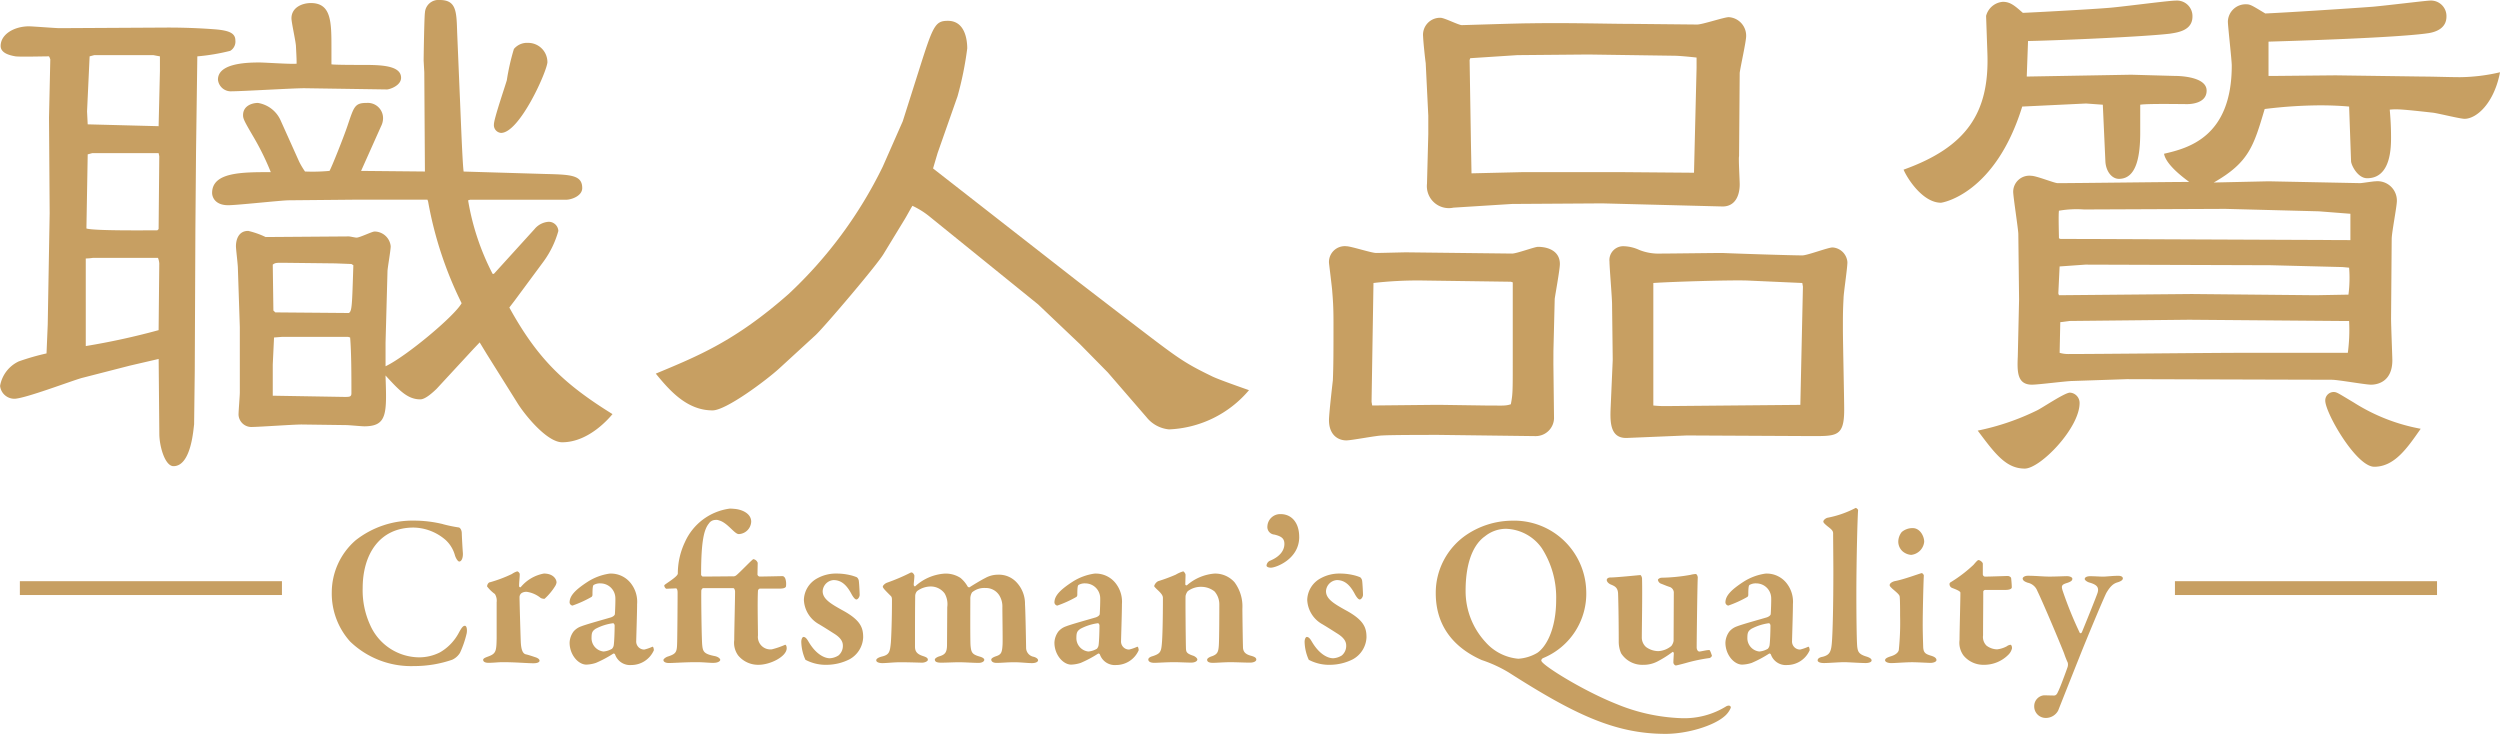
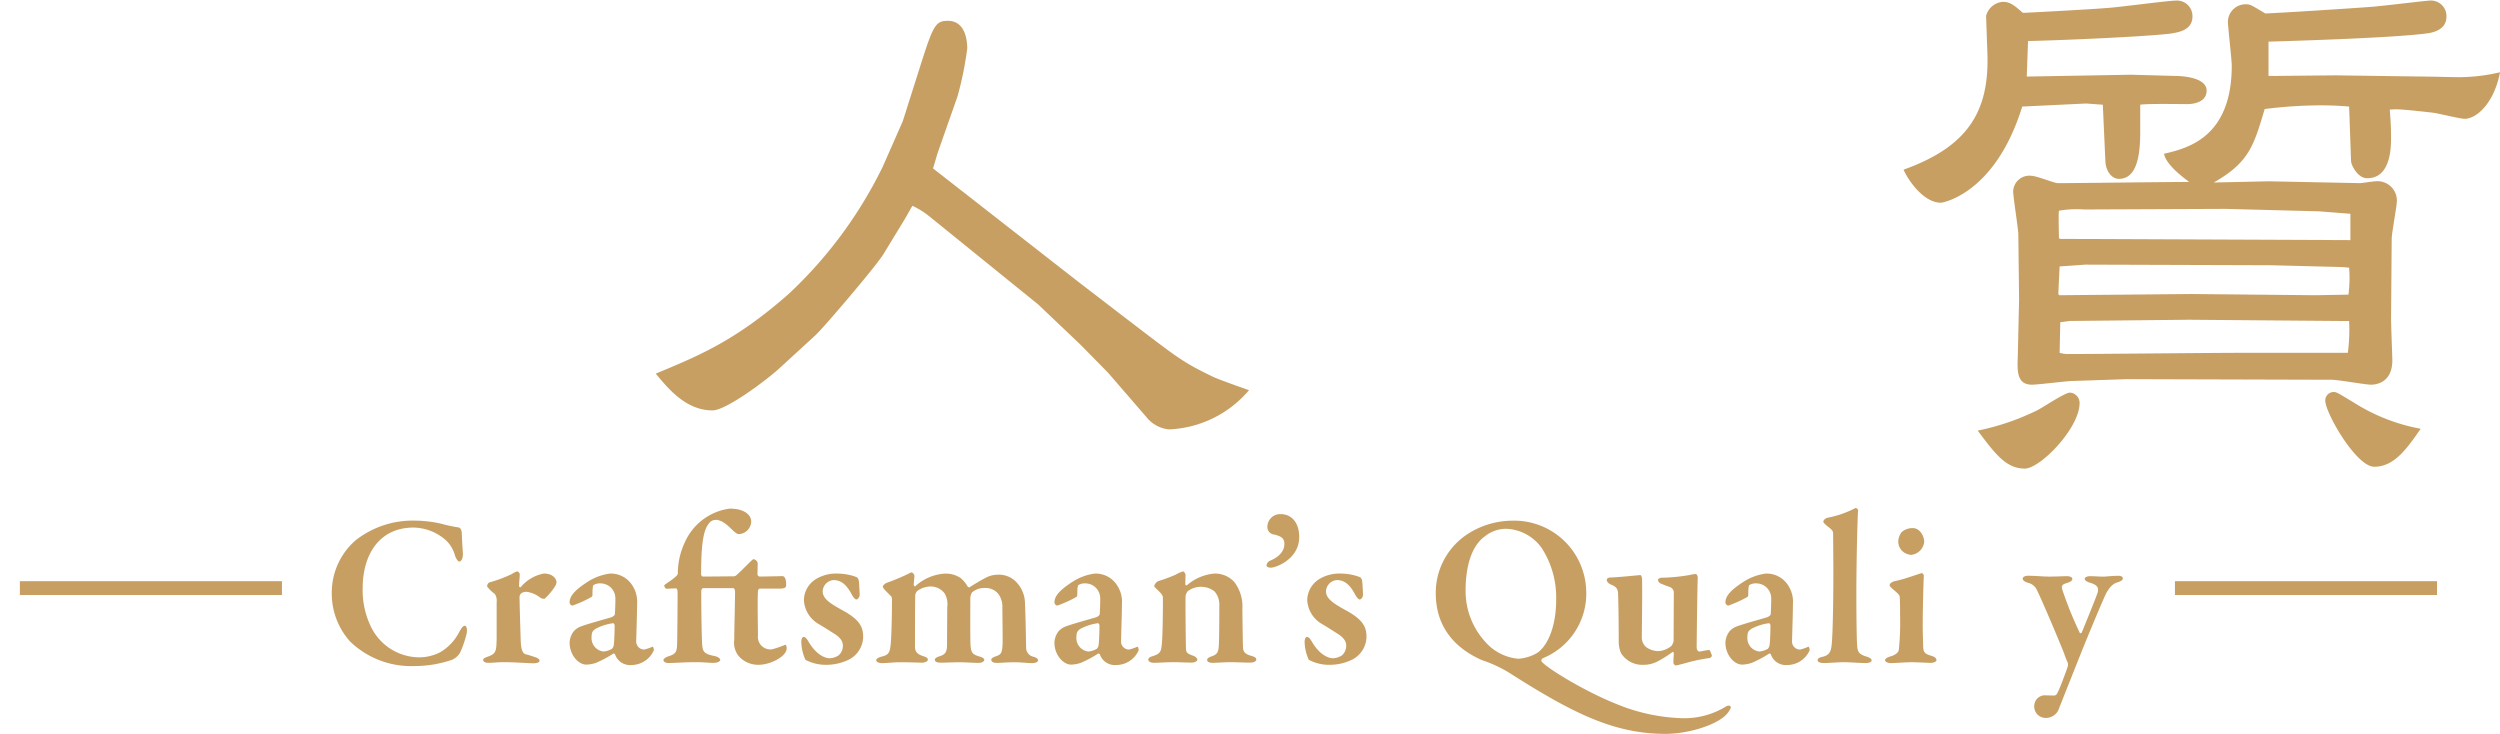
<svg xmlns="http://www.w3.org/2000/svg" width="300" height="88.06" viewBox="0 0 300 88.06">
  <g id="badge-craftsmansQuality" transform="translate(-1417.509 -605.052)">
    <path id="パス_275" data-name="パス 275" d="M1451.226,637.468a16.735,16.735,0,0,0,1.882.393c.18,0,.389.312.389.7.027.732.078,1.646.133,2.4.025.549-.158.994-.443.994-.133,0-.369-.314-.5-.707a3.929,3.929,0,0,0-1.1-1.853,6.032,6.032,0,0,0-3.866-1.517c-4.155,0-6.116,3.292-6.116,7.266a9.994,9.994,0,0,0,.891,4.415,6.485,6.485,0,0,0,5.852,3.893,5.5,5.5,0,0,0,2.536-.6,5.9,5.9,0,0,0,2.273-2.376c.312-.576.5-.81.707-.81.287,0,.287.679.207.966a11.989,11.989,0,0,1-.785,2.273,2.135,2.135,0,0,1-.941.836,13.968,13.968,0,0,1-4.573.758,10.537,10.537,0,0,1-7.682-2.952,8.623,8.623,0,0,1-2.193-5.879,8.294,8.294,0,0,1,2.872-6.27,11.062,11.062,0,0,1,7.059-2.353,14.791,14.791,0,0,1,3.4.418" transform="translate(19.425 30.481)" fill="#c79f62" />
    <path id="パス_276" data-name="パス 276" d="M1448.012,641.474a16.3,16.3,0,0,0,2.64-.994,2.175,2.175,0,0,1,.627-.312c.156,0,.312.234.312.312,0,.471-.078.968-.078,1.465,0,.078.131.182.209.1a4.712,4.712,0,0,1,2.769-1.619c1.15,0,1.517.7,1.517,1.07a1.2,1.2,0,0,1-.156.42,7.174,7.174,0,0,1-1.281,1.541.963.963,0,0,1-.47-.105,3.412,3.412,0,0,0-1.646-.73,1.061,1.061,0,0,0-.654.156.624.624,0,0,0-.234.523c0,.521.131,5.069.156,5.459.053.81.236,1.281.6,1.359.262.053.81.236,1.123.342.42.129.523.313.523.416,0,.209-.312.314-.73.314-.785,0-2.144-.131-3.685-.131-.549,0-1.1.078-1.726.078-.287,0-.627-.078-.627-.365,0-.184.392-.312.6-.392.941-.34.992-.627,1.019-2.195v-4.311a1.508,1.508,0,0,0-.209-.992,4.354,4.354,0,0,1-.941-.916c0-.051.053-.418.34-.5" transform="translate(28.286 33.452)" fill="#c79f62" />
    <path id="パス_277" data-name="パス 277" d="M1460.039,641.714a3.576,3.576,0,0,1,.576,2.247c0,1.017-.105,4.128-.105,4.415a.966.966,0,0,0,.967,1.045,5.478,5.478,0,0,0,.916-.312c.078-.053.105-.027.156.025a1.064,1.064,0,0,1,.078.367,2.956,2.956,0,0,1-2.691,1.775,1.9,1.9,0,0,1-1.96-1.253c-.027-.105-.183-.156-.234-.105a13.8,13.8,0,0,1-2.066,1.1,4.046,4.046,0,0,1-1.148.209c-.969,0-2.013-1.175-2.013-2.638a2.414,2.414,0,0,1,.472-1.332,2.109,2.109,0,0,1,.939-.629c.574-.234,2.952-.888,3.552-1.07.314-.106.47-.287.47-.393.027-.234.08-1.673.055-2.011a1.784,1.784,0,0,0-1.753-1.673,1.465,1.465,0,0,0-.834.183c-.105.053-.156.314-.156,1.2a.34.34,0,0,1-.106.236,13.676,13.676,0,0,1-2.3,1.045.417.417,0,0,1-.34-.365c0-.758.574-1.464,2.194-2.509a6.6,6.6,0,0,1,2.613-.966,3.034,3.034,0,0,1,2.718,1.412m-2.456,7.629a.8.8,0,0,0,.236-.5c.051-.365.1-1.462.1-2.326,0-.105-.1-.262-.182-.262a6.246,6.246,0,0,0-2.117.679c-.314.234-.471.367-.471,1.045a1.614,1.614,0,0,0,1.437,1.673,2.419,2.419,0,0,0,.992-.314" transform="translate(33.346 33.579)" fill="#c79f62" />
    <path id="パス_278" data-name="パス 278" d="M1472.6,644.413c.051,0,.207.051.313.312a2.071,2.071,0,0,1,.078.863c0,.287-.5.314-.677.314h-2.456a.3.3,0,0,0-.234.26c-.078,1.334,0,4.469,0,5.358a1.5,1.5,0,0,0,1.671,1.672,10.016,10.016,0,0,0,1.594-.549c.078,0,.182.131.182.418,0,.992-1.958,1.986-3.369,1.986a3.1,3.1,0,0,1-2.456-1.123,2.59,2.59,0,0,1-.47-1.855c0-.967.1-4.887.1-5.8,0-.156-.078-.418-.209-.418h-3.632c-.078,0-.209.183-.209.287-.027.471.027,5.592.105,6.506.078.81.183,1.1,1.513,1.359.471.1.654.34.654.445,0,.181-.313.365-.783.365-.314.025-1.229-.078-1.882-.078h-.7c-1.254.025-2.378.1-2.8.1-.312,0-.654-.1-.654-.365,0-.105.264-.34.549-.42,1.045-.338,1.072-.572,1.1-1.775.024-1.072.051-4.47.051-5.879,0-.392-.105-.523-.207-.523-.342.027-.787.027-1.125.053-.1,0-.287-.236-.261-.418,0-.105,1.62-1.019,1.62-1.412a8.8,8.8,0,0,1,.861-3.788,6.878,6.878,0,0,1,5.356-4,3.8,3.8,0,0,1,.523.025c.888.053,2.066.521,2.066,1.541a1.559,1.559,0,0,1-1.49,1.49c-.523,0-1.359-1.385-2.378-1.646a.838.838,0,0,0-.443-.053.943.943,0,0,0-.76.418c-.574.707-.941,2.013-.941,6.166,0,.078.158.209.183.209,1.045,0,3.005-.025,3.606-.025a.578.578,0,0,0,.47-.156c.391-.314,1.908-1.908,2.011-1.908a.661.661,0,0,1,.523.445l-.028,1.41a.311.311,0,0,0,.237.234c.574,0,2.691-.051,2.8-.051" transform="translate(38.841 29.78)" fill="#c79f62" />
    <path id="パス_279" data-name="パス 279" d="M1472.479,640.458a5.264,5.264,0,0,1,.939.287.666.666,0,0,1,.238.445c.051.365.1,1.49.1,1.671,0,.236-.207.549-.391.549s-.418-.34-.576-.627c-.574-1.1-1.229-1.7-2.167-1.7a1.409,1.409,0,0,0-1.306,1.334c0,.939.994,1.515,2.3,2.247,2.245,1.2,2.56,2.115,2.56,3.292a3.151,3.151,0,0,1-1.648,2.638,6.147,6.147,0,0,1-2.638.654,5.2,5.2,0,0,1-2.64-.6,5.5,5.5,0,0,1-.5-2.142c0-.393.156-.6.262-.6.262,0,.445.287.627.6.863,1.462,1.88,1.958,2.534,1.958a2.142,2.142,0,0,0,1.044-.34,1.492,1.492,0,0,0,.523-1.175c0-.443-.207-.914-1.045-1.437-.7-.443-1.019-.652-1.8-1.123a3.515,3.515,0,0,1-1.832-2.927,3.032,3.032,0,0,1,1.648-2.613,4.612,4.612,0,0,1,2.273-.549,7.029,7.029,0,0,1,1.49.156" transform="translate(46.913 33.579)" fill="#c79f62" />
    <path id="パス_280" data-name="パス 280" d="M1472.641,641.466a23.965,23.965,0,0,0,2.822-1.2.239.239,0,0,1,.236,0,.615.615,0,0,1,.236.34c0,.367-.08.863-.08,1.125,0,.053.106.234.184.156a5.8,5.8,0,0,1,3.528-1.515,3.231,3.231,0,0,1,1.906.523,3.746,3.746,0,0,1,.863,1.045c.053.078.184.078.209.078.312-.209,1.384-.863,1.908-1.123a3.093,3.093,0,0,1,1.515-.392,2.876,2.876,0,0,1,2.248.939,3.74,3.74,0,0,1,.992,2.615c.055.861.106,3.579.133,5.253a1.1,1.1,0,0,0,.914,1.045c.338.1.521.262.521.418,0,.182-.262.34-.73.34-.522,0-1.387-.105-2.091-.105-.886,0-1.541.078-2.142.078-.5,0-.654-.209-.654-.391,0-.156.236-.287.523-.392.68-.209.783-.445.836-1.464.025-.678-.025-3.579-.025-4.44a2.528,2.528,0,0,0-.367-1.412,1.894,1.894,0,0,0-1.671-.888,2.271,2.271,0,0,0-1.6.523,1.435,1.435,0,0,0-.207.808c0,.184-.027,4.993.025,5.567.08.836.182,1.07,1.1,1.332.289.08.549.211.549.392s-.26.365-.68.365c-.574,0-1.751-.078-2.351-.078-.551,0-1.6.053-2.144.053-.652,0-.758-.183-.758-.392,0-.078.184-.26.523-.365.705-.209.939-.471.939-1.412l.027-4.493a2.587,2.587,0,0,0-.312-1.646,2.077,2.077,0,0,0-1.7-.836,2.784,2.784,0,0,0-1.6.547.907.907,0,0,0-.234.6c-.025,1.7-.025,4.077-.025,6.063,0,.549.209.888.914,1.123.5.158.629.262.629.471,0,.156-.342.34-.707.34-.1,0-1.568-.053-2.56-.053-.865,0-1.648.105-2.194.105-.367,0-.732-.105-.732-.34,0-.156.181-.314.654-.445.912-.209.99-.549,1.1-1.671.053-.707.133-2.744.133-5.044,0-.234,0-.443-.158-.574-.629-.629-.941-.941-.941-1.1s.312-.418.5-.47" transform="translate(51.301 33.513)" fill="#c79f62" />
    <path id="パス_281" data-name="パス 281" d="M1489.835,641.714a3.576,3.576,0,0,1,.576,2.247c0,1.017-.105,4.128-.105,4.415a.966.966,0,0,0,.966,1.045,5.47,5.47,0,0,0,.916-.312c.078-.053.1-.027.156.025a1.061,1.061,0,0,1,.078.367,2.955,2.955,0,0,1-2.691,1.775,1.9,1.9,0,0,1-1.96-1.253c-.027-.105-.184-.156-.234-.105a13.792,13.792,0,0,1-2.066,1.1,4.043,4.043,0,0,1-1.148.209c-.969,0-2.013-1.175-2.013-2.638a2.412,2.412,0,0,1,.472-1.332,2.108,2.108,0,0,1,.939-.629c.574-.234,2.953-.888,3.554-1.07.312-.106.469-.287.469-.393.027-.234.08-1.673.055-2.011a1.784,1.784,0,0,0-1.753-1.673,1.465,1.465,0,0,0-.834.183c-.106.053-.156.314-.156,1.2a.339.339,0,0,1-.105.236,13.67,13.67,0,0,1-2.3,1.045.417.417,0,0,1-.34-.365c0-.758.574-1.464,2.194-2.509a6.6,6.6,0,0,1,2.613-.966,3.033,3.033,0,0,1,2.718,1.412m-2.456,7.629a.8.8,0,0,0,.236-.5c.051-.365.1-1.462.1-2.326,0-.105-.1-.262-.181-.262a6.247,6.247,0,0,0-2.117.679c-.314.234-.471.367-.471,1.045a1.613,1.613,0,0,0,1.437,1.673,2.42,2.42,0,0,0,.992-.314" transform="translate(61.73 33.579)" fill="#c79f62" />
    <path id="パス_282" data-name="パス 282" d="M1489.257,641.343a20.3,20.3,0,0,0,2.116-.783,3.81,3.81,0,0,1,.887-.392c.107,0,.289.287.289.392,0,.287-.027.914-.027,1.148,0,.158.186.131.186.131a5.739,5.739,0,0,1,3.316-1.41,3.106,3.106,0,0,1,2.406,1.045,4.86,4.86,0,0,1,.941,3.161c0,.549.053,4.389.078,4.757.051.391.236.7.912.888.5.131.679.26.679.469s-.31.367-.758.367c-.625,0-1.642-.053-2.374-.053-.656,0-1.7.078-2.068.078s-.7-.078-.7-.365c0-.184.287-.34.625-.443.6-.236.732-.472.783-1.334s.057-4.1.057-4.86a2.358,2.358,0,0,0-.578-1.568,2.551,2.551,0,0,0-1.49-.549,2.632,2.632,0,0,0-1.724.523,1.3,1.3,0,0,0-.26.574c-.027.443.023,6.063.051,6.375.029.365.107.549.916.81.234.106.445.287.445.443,0,.184-.287.367-.732.367-.5,0-1.465-.053-2.011-.053-.969,0-1.988.078-2.433.078s-.707-.156-.707-.393c0-.209.262-.338.552-.416.861-.289.99-.5,1.072-1.464.076-.783.129-2.874.129-5.514,0-.287-.181-.547-.76-1.072-.2-.207-.287-.287-.287-.365a.988.988,0,0,1,.473-.574" transform="translate(67.224 33.452)" fill="#c79f62" />
    <path id="パス_283" data-name="パス 283" d="M1499.267,639.391c0,2.665-2.8,3.685-3.4,3.685-.234,0-.523-.078-.523-.262a.707.707,0,0,1,.42-.574c1.15-.471,1.724-1.2,1.724-2.013,0-.652-.34-.914-1.2-1.123a.912.912,0,0,1-.838-1.019,1.537,1.537,0,0,1,1.593-1.437c1.283,0,2.222.994,2.222,2.743" transform="translate(74.148 30.098)" fill="#c79f62" />
    <path id="パス_284" data-name="パス 284" d="M1503.412,640.458a5.266,5.266,0,0,1,.939.287.667.667,0,0,1,.238.445c.051.365.1,1.49.1,1.671,0,.236-.207.549-.391.549s-.418-.34-.576-.627c-.574-1.1-1.228-1.7-2.167-1.7a1.409,1.409,0,0,0-1.307,1.334c0,.939.994,1.515,2.3,2.247,2.246,1.2,2.56,2.115,2.56,3.292a3.155,3.155,0,0,1-1.648,2.638,6.148,6.148,0,0,1-2.638.654,5.2,5.2,0,0,1-2.64-.6,5.5,5.5,0,0,1-.5-2.142c0-.393.156-.6.262-.6.262,0,.445.287.627.6.863,1.462,1.88,1.958,2.534,1.958a2.143,2.143,0,0,0,1.045-.34,1.492,1.492,0,0,0,.523-1.175c0-.443-.207-.914-1.045-1.437-.7-.443-1.019-.652-1.8-1.123a3.515,3.515,0,0,1-1.832-2.927,3.032,3.032,0,0,1,1.648-2.613,4.615,4.615,0,0,1,2.273-.549,7.024,7.024,0,0,1,1.49.156" transform="translate(76.38 33.579)" fill="#c79f62" />
    <path id="パス_285" data-name="パス 285" d="M1523.8,645.436a8.36,8.36,0,0,1-5.225,8.127c-.08.08-.236.209-.131.365.34.629,5.044,3.556,8.988,5.124a22.287,22.287,0,0,0,7.787,1.7,9.571,9.571,0,0,0,5.409-1.437c.211-.1.523-.131.523.183a2.7,2.7,0,0,1-.81,1.072c-1.333,1.123-4.417,2.064-7.029,2.064-6.139,0-11.079-2.431-18.813-7.369a16.133,16.133,0,0,0-3.24-1.49c-2.536-1.123-5.514-3.4-5.514-8.021a8.418,8.418,0,0,1,3.606-6.951,9.942,9.942,0,0,1,5.514-1.75,8.653,8.653,0,0,1,8.935,8.386m-12.2-6.479c-1.621,1.2-2.273,3.685-2.273,6.479a9,9,0,0,0,2.4,6.194,5.925,5.925,0,0,0,3.921,1.986,5.108,5.108,0,0,0,2.273-.7c1.019-.679,2.273-2.743,2.273-6.4a10.931,10.931,0,0,0-1.722-6.166,5.453,5.453,0,0,0-4.311-2.326,4.033,4.033,0,0,0-2.562.941" transform="translate(84.055 30.481)" fill="#c79f62" />
    <path id="パス_286" data-name="パス 286" d="M1524.015,648.953a1.363,1.363,0,0,0,.262-.6l.025-5.854a.752.752,0,0,0-.443-.6c-.42-.131-.7-.262-1.044-.392a.6.6,0,0,1-.42-.471c0-.1.236-.262.443-.262a21.527,21.527,0,0,0,3.45-.34,3.443,3.443,0,0,1,.627-.105c.183,0,.262.314.262.42-.051.941-.131,7.578-.131,8.414,0,.078.053.471.342.471.26-.027.834-.183,1.173-.183.105,0,.289.6.314.679.025.053-.182.287-.314.287a20.1,20.1,0,0,0-2.663.549c-.445.131-1.281.34-1.359.34a.4.4,0,0,1-.289-.365c0-.156.027-.627.053-1.072,0-.131-.1-.234-.158-.182a12.692,12.692,0,0,1-1.828,1.148,3.587,3.587,0,0,1-1.674.392,3.021,3.021,0,0,1-2.665-1.384,3.48,3.48,0,0,1-.285-1.384c0-1.857-.027-4.39-.078-5.776-.027-.758-.445-.914-.888-1.1-.236-.105-.472-.314-.472-.549,0-.131.156-.287.418-.287.732,0,3.5-.289,3.606-.289s.209.289.209.394c.053,1.984-.026,5.9-.026,7.106a1.517,1.517,0,0,0,.5,1.125,2.532,2.532,0,0,0,1.463.5,2.649,2.649,0,0,0,1.593-.627" transform="translate(94.064 33.604)" fill="#c79f62" />
    <path id="パス_287" data-name="パス 287" d="M1531.072,641.714a3.576,3.576,0,0,1,.576,2.247c0,1.017-.105,4.128-.105,4.415a.966.966,0,0,0,.966,1.045,5.464,5.464,0,0,0,.916-.312c.078-.053.106-.027.156.025a1.06,1.06,0,0,1,.078.367,2.955,2.955,0,0,1-2.69,1.775,1.9,1.9,0,0,1-1.961-1.253c-.027-.105-.184-.156-.234-.105a13.786,13.786,0,0,1-2.066,1.1,4.044,4.044,0,0,1-1.148.209c-.969,0-2.013-1.175-2.013-2.638a2.414,2.414,0,0,1,.472-1.332,2.11,2.11,0,0,1,.939-.629c.574-.234,2.952-.888,3.552-1.07.314-.106.471-.287.471-.393.027-.234.08-1.673.055-2.011a1.785,1.785,0,0,0-1.754-1.673,1.465,1.465,0,0,0-.834.183c-.105.053-.156.314-.156,1.2a.34.34,0,0,1-.105.236,13.664,13.664,0,0,1-2.3,1.045.417.417,0,0,1-.34-.365c0-.758.574-1.464,2.195-2.509a6.6,6.6,0,0,1,2.612-.966,3.033,3.033,0,0,1,2.718,1.412m-2.457,7.629a.8.8,0,0,0,.236-.5c.051-.365.1-1.462.1-2.326,0-.105-.1-.262-.182-.262a6.245,6.245,0,0,0-2.116.679c-.314.234-.471.367-.471,1.045a1.613,1.613,0,0,0,1.437,1.673,2.419,2.419,0,0,0,.992-.314" transform="translate(101.012 33.579)" fill="#c79f62" />
    <path id="パス_288" data-name="パス 288" d="M1530.36,637.454a12.173,12.173,0,0,0,3.4-1.177c.078-.051.314.158.314.262-.078.941-.209,6.194-.209,10.113,0,2.039.027,5.489.105,6.272.078.6.182.914,1.176,1.2.365.129.547.26.547.443,0,.234-.416.314-.7.314-.627,0-2.116-.105-2.585-.105-.6,0-1.882.105-2.431.105-.574,0-.758-.183-.758-.314,0-.287.34-.392.627-.443.863-.236,1.019-.629,1.1-1.986.078-1.15.158-4.1.158-8.232,0-1.359-.027-3.813-.027-4.573,0-.312-.156-.469-.705-.888-.34-.287-.47-.418-.47-.547s.183-.342.47-.445" transform="translate(106.407 29.737)" fill="#c79f62" />
    <path id="パス_289" data-name="パス 289" d="M1534.612,643.855c1.07-.211,2.718-.838,3.136-.943.129,0,.262.211.262.289-.053.888-.133,4.391-.133,5.907,0,.81.027,1.724.055,2.636.025.787.338.89,1.017,1.1.392.131.576.289.576.5s-.367.34-.732.34c-.184,0-1.593-.08-2.167-.08-.838,0-2.093.105-2.536.105-.418,0-.73-.156-.73-.34s.183-.316.678-.472c.629-.184.916-.494.968-.758a31.957,31.957,0,0,0,.156-4.073c0-.551,0-2.04-.053-2.355-.025-.209-.34-.469-.888-.937-.156-.158-.313-.289-.313-.42,0-.209.287-.418.7-.5m3.448-4.731a1.754,1.754,0,0,1-1.568,1.6,1.794,1.794,0,0,1-1.045-.443,1.584,1.584,0,0,1-.5-1.152,1.9,1.9,0,0,1,.418-1.15,2,2,0,0,1,1.306-.469c.916,0,1.384,1.017,1.384,1.619" transform="translate(110.359 30.915)" fill="#c79f62" />
-     <path id="パス_290" data-name="パス 290" d="M1544.322,641.38c.105,0,.393.106.393.287,0-.078.078.758.078,1.072,0,.262-.5.312-.68.312h-2.482a.268.268,0,0,0-.262.183c0,1.306-.025,3.737-.025,5.278a1.451,1.451,0,0,0,.416,1.228,2.173,2.173,0,0,0,1.283.445,3.234,3.234,0,0,0,1.15-.367.9.9,0,0,1,.443-.182c.078,0,.182.131.182.418a1.577,1.577,0,0,1-.418.758,4.1,4.1,0,0,1-2.978,1.228,3.076,3.076,0,0,1-2.429-1.125,2.593,2.593,0,0,1-.473-1.853c0-.968.105-4.756.105-5.672,0-.182-.445-.365-.994-.574a.493.493,0,0,1-.312-.443.251.251,0,0,1,.129-.236,16.447,16.447,0,0,0,2.745-2.091c.312-.365.5-.574.6-.574.184,0,.523.262.523.443v1.308a.308.308,0,0,0,.236.234c.574,0,2.663-.078,2.769-.078" transform="translate(114.132 32.789)" fill="#c79f62" />
    <path id="パス_291" data-name="パス 291" d="M1542.446,640.436c.914,0,1.8.1,2.583.1s1.753-.051,2.119-.051c.236,0,.625.1.625.312s-.154.34-.625.5c-.7.209-.73.367-.5,1.047a45.606,45.606,0,0,0,2.013,4.938c.051.078.182.078.26-.078.313-.758,1.673-4.1,1.882-4.731.184-.625-.055-.967-.994-1.226-.34-.105-.551-.314-.551-.418,0-.236.316-.34.656-.34.5,0,1.175.051,1.541.051.393,0,1.15-.1,1.832-.1.363,0,.547.131.547.314,0,.209-.287.365-.629.469-.547.156-.912.523-1.357,1.281-.578,1.2-2.482,5.827-2.953,7-.865,2.167-1.986,4.989-2.823,7.106a1.676,1.676,0,0,1-1.488.888,1.382,1.382,0,0,1-1.387-1.437,1.3,1.3,0,0,1,1.178-1.279c.156,0,.914.025,1.2.025.236,0,.367-.184.473-.445.234-.418.967-2.429,1.148-2.952a1,1,0,0,0,.025-.549,10.481,10.481,0,0,1-.443-1.123c-.652-1.646-2.507-6.037-3.214-7.5a1.573,1.573,0,0,0-1.15-.967c-.365-.131-.6-.262-.6-.521,0-.105.2-.314.627-.314" transform="translate(118.418 33.707)" fill="#c79f62" />
-     <path id="パス_292" data-name="パス 292" d="M1423.236,644.008l.232-13.377-.078-11.468.154-6.982a1.7,1.7,0,0,0-.154-.367c-.619,0-3.481.074-4.022,0-.851-.146-1.781-.441-1.781-1.25,0-1.4,1.626-2.353,3.405-2.353.387,0,3.249.221,3.636.221l13-.072c2.011,0,3.87.072,5.805.221,1.547.146,2.32.439,2.32,1.322a1.288,1.288,0,0,1-.617,1.25,24.375,24.375,0,0,1-3.948.662l-.154,11.393-.078,9.334-.076,17.054-.078,6.395c-.076.367-.308,5-2.474,5-1.007,0-1.7-2.351-1.7-3.9l-.08-8.966c-.617.146-2.86.662-3.481.808l-5.723,1.47c-1.316.367-6.889,2.5-8.125,2.5a1.724,1.724,0,0,1-1.7-1.544,3.991,3.991,0,0,1,2.246-2.941,28.273,28.273,0,0,1,3.327-.955Zm4.565,2.572a85.715,85.715,0,0,0,8.741-1.91l.08-8.013a2.194,2.194,0,0,0-.156-.66h-7.814a6.188,6.188,0,0,1-.851.072Zm.078-14.111c.851.293,7.273.221,8.509.221l.154-.148.08-8.746-.08-.367h-7.968l-.541.146Zm.076-14.039.078,1.543,8.509.221.158-6.615v-1.763l-.775-.146h-7.117l-.545.146Zm25.456,6.028a9.4,9.4,0,0,0,.7,1.175,21.983,21.983,0,0,0,2.939-.074c.232-.367,1.7-4.042,2.167-5.438.773-2.279.849-2.72,2.32-2.72a1.83,1.83,0,0,1,1.937,1.91,2.127,2.127,0,0,1-.234.883l-2.4,5.366,7.66.074-.076-11.907-.078-1.4c0-.514.078-5.364.154-5.733a1.624,1.624,0,0,1,1.779-1.542c2.011,0,2.011,1.4,2.089,3.9l.308,7.35c.078,1.619.312,8.232.467,9.335l9.9.295c3.017.072,4.333.146,4.333,1.689,0,.957-1.316,1.4-1.935,1.4h-11.528l-.232.072a29.712,29.712,0,0,0,2.941,8.82h.154l4.873-5.366a2.4,2.4,0,0,1,1.7-.881,1.158,1.158,0,0,1,1.162,1.1,11.432,11.432,0,0,1-1.781,3.675l-3.482,4.706-.619.808c3.4,6.174,6.576,9.187,12.38,12.79-.309.367-2.785,3.38-6.036,3.38-1.857,0-4.565-3.38-5.414-4.776l-3.638-5.807-.851-1.4-.7.734-4.485,4.852c-.388.367-1.316,1.248-1.937,1.248-1.546,0-2.552-1.1-4.177-2.866.154,4.557.232,6.1-2.554,6.1-.311,0-1.857-.146-2.165-.146l-5.34-.072c-1.005,0-5.106.293-5.879.293a1.549,1.549,0,0,1-1.7-1.468c0-.441.154-2.279.154-2.648V644.3l-.232-7.055c0-.441-.232-2.279-.232-2.646,0-.662.232-1.839,1.47-1.839a10.076,10.076,0,0,1,2.09.736l9.982-.074c.154,0,.773.146.929.146.387,0,1.857-.734,2.166-.734a1.964,1.964,0,0,1,1.933,1.765c0,.514-.385,2.646-.385,3.013l-.232,8.527v2.865c2.474-1.175,8.279-6.026,9.128-7.568a45.409,45.409,0,0,1-4.022-12.2l-.078-.221h-8.976l-7.66.072c-.849,0-6.189.59-7.271.59-1.625,0-1.935-1.031-1.935-1.47,0-2.5,3.56-2.5,7.041-2.5a31.524,31.524,0,0,0-2.011-4.116c-1.162-1.984-1.316-2.279-1.316-2.718,0-1.177,1.162-1.47,1.779-1.47a3.609,3.609,0,0,1,2.71,2.058Zm.621-8.82c-1.392,0-7.428.367-8.668.367a1.554,1.554,0,0,1-1.7-1.4c0-1.91,3.249-2.056,4.952-2.056.7,0,3.792.219,4.487.146,0-.369,0-.588-.078-2.058,0-.516-.541-2.866-.541-3.382,0-1.324,1.314-1.837,2.322-1.837,2.476,0,2.476,2.279,2.476,5.44v1.91c.232.074,3.019.074,3.636.074,2.09,0,4.721,0,4.721,1.544,0,.955-1.394,1.4-1.7,1.4Zm-3.716,26.68.232.221,8.822.074c.387-.221.387-.957.541-5.733l-.232-.148-1.933-.074-6.268-.072c-.852,0-.929,0-1.238.221Zm-.076,6.469v3.749l8.59.146c.617,0,.849,0,.849-.441,0-1.912,0-4.924-.154-6.69l-.232-.072h-7.969l-.93.072Zm32.962-36.311c0,1.029-3.327,8.525-5.573,8.525a.935.935,0,0,1-.849-1.029c0-.662,1.316-4.483,1.548-5.292a27.029,27.029,0,0,1,.849-3.749,2.042,2.042,0,0,1,1.7-.734,2.307,2.307,0,0,1,2.32,2.279" fill="#c79f62" />
    <path id="パス_293" data-name="パス 293" d="M1487.447,618.386l1.935-6.1c1.7-5.366,1.933-5.953,3.481-5.953,2.09,0,2.322,2.353,2.322,3.31a40.2,40.2,0,0,1-1.16,5.733l-2.4,6.836-.543,1.835,17.331,13.526,5.262,4.042c6.733,5.145,7.2,5.586,10.831,7.351.7.367,3.87,1.47,4.489,1.689a13.263,13.263,0,0,1-9.595,4.706,3.922,3.922,0,0,1-2.708-1.47l-4.641-5.366-3.329-3.382-5.028-4.778-13.077-10.585a9.732,9.732,0,0,0-2.011-1.248c-.232.367-.7,1.248-.929,1.617l-2.552,4.188c-.851,1.4-7.043,8.674-8.127,9.7l-4.409,4.044c-1.546,1.4-6.344,5-7.968,5-3.1,0-5.186-2.427-6.811-4.411,5.106-2.132,9.517-3.9,15.939-9.556a52.148,52.148,0,0,0,11.3-15.287Z" transform="translate(38.393 1.218)" fill="#c79f62" />
-     <path id="パス_294" data-name="パス 294" d="M1526.112,647.709l.076,6.539a2.2,2.2,0,0,1-2.244,2.134l-11.606-.146c-1.238,0-5.725,0-6.733.07-.7,0-3.712.59-4.333.59-1.082,0-2.089-.736-2.089-2.425,0-.736.387-4.118.465-4.78.076-1.836.076-3.38.076-6.981,0-1.912-.076-2.792-.154-3.747,0-.225-.387-3.312-.387-3.382a1.9,1.9,0,0,1,2.089-1.984c.543,0,3.019.808,3.562.808.617,0,3.171-.076,3.636-.076l12.69.148c.541,0,2.708-.808,3.1-.808,1.238,0,2.63.514,2.63,2.058,0,.662-.543,3.6-.619,4.19l-.154,6.246Zm-21.744,5,7.352-.076h.929l5.26.076c2.166,0,2.4.07,3.095-.148.232-1.177.232-1.544.232-5.073V637.93l-.232-.072-10.446-.146a46.445,46.445,0,0,0-6.036.295l-.23,14.258Zm16.792-24.185-7.043.443a2.637,2.637,0,0,1-3.173-2.868l.156-5.953v-2.2l-.31-6.324c-.076-.514-.309-2.72-.309-3.159a2.041,2.041,0,0,1,2.087-2.279c.467,0,2.17.88,2.554.88.31,0,6.887-.219,8.2-.219,5.184-.074,9.285.072,12.534.072l7.508.076c.617,0,3.249-.885,3.79-.885a2.224,2.224,0,0,1,2.089,2.279c0,.66-.7,3.747-.773,4.411l-.078,10c-.078.219.078,2.865.078,3.378,0,1.326-.541,2.72-2.167,2.648l-14.312-.369Zm-4.952-7.937c0,.295.077,3.968.077,4.263l6.268-.148h11.3l9.132.076.308-12.569v-1.252c-.619-.072-2.089-.219-2.708-.219l-10.29-.148-8.513.076-5.647.367-.078.219Zm18.724,36.016c-2.167.072-2.013-2.206-1.935-3.97l.234-5.366c0-.514-.078-6.467-.078-6.686,0-.808-.311-4.413-.311-5.147a1.663,1.663,0,0,1,1.779-1.836,4.707,4.707,0,0,1,1.781.437,6.189,6.189,0,0,0,2.554.443c1.16,0,6.344-.072,7.428-.072,1.548.072,8.279.291,9.595.291.617,0,3.095-.955,3.636-.955a1.914,1.914,0,0,1,1.779,1.763c0,.736-.463,3.749-.463,4.337-.078,1.47-.078,2.06-.078,3.677,0,1.543.154,8.3.154,9.7,0,3.234-.927,3.161-3.944,3.161l-14.936-.076Zm21.124-18.155-.076-.439-6.576-.295c-2.091-.072-9.208.146-11.3.295v14.7a13.149,13.149,0,0,0,1.625.07l16.017-.146Z" transform="translate(77.804 1.003)" fill="#c79f62" />
    <path id="パス_295" data-name="パス 295" d="M1544.4,606.927a2.256,2.256,0,0,1,2.013-1.691c.925,0,1.47.516,2.4,1.324,1.781-.074,8.435-.441,10.138-.588,1.316-.074,7.273-.883,8.2-.883a1.863,1.863,0,0,1,2.013,1.912c0,1.691-1.781,1.912-2.71,2.058-3.093.367-13.307.808-17.021.881l-.154,4.264,12.536-.221,5.26.146c.773,0,3.79.148,3.79,1.765,0,1.543-1.933,1.617-2.32,1.617-.775,0-4.8-.074-5.649.072v3.308c0,2.72-.387,5.588-2.552,5.588-.854,0-1.549-.885-1.627-2.06l-.31-6.836-2.011-.146-7.66.367c-3.249,10.513-9.6,11.54-9.75,11.54-2.165,0-4.022-2.864-4.489-3.968,7.584-2.72,10.292-6.836,10.062-13.893Zm6.112,47.337c.621-.295,3.329-2.132,3.948-2.132a1.236,1.236,0,0,1,1.16,1.25c0,3.013-4.719,7.865-6.578,7.865-2.244,0-3.558-1.765-5.647-4.557a29.562,29.562,0,0,0,7.117-2.425m-2.244-21.17c0-.514-.617-4.483-.617-5.071a1.938,1.938,0,0,1,2.165-1.912c.619,0,2.786.883,3.173.883,2.242,0,13.307-.146,15.785-.146-.387-.295-2.786-1.986-3.019-3.382,2.862-.662,8.125-1.984,8.125-10.585,0-.662-.465-4.7-.465-5.291a2.134,2.134,0,0,1,2.244-2.058c.466,0,.775.221,2.245,1.1,1.933-.074,10.058-.59,12.92-.81,1.627-.146,6.422-.734,6.809-.734a1.862,1.862,0,0,1,2.011,1.912c0,1.4-1.236,1.837-2.087,1.984-.927.146-4.411.588-19.266,1.029v4.116h.617l7.43-.072,10.522.146c1.084,0,3.251.074,4.411.074a21.824,21.824,0,0,0,4.8-.59c-.7,3.677-2.786,5.586-4.257,5.586-.541,0-3.171-.662-3.792-.734-3.944-.441-4.331-.441-5.184-.367.078.881.156,1.91.156,3.308,0,1.175,0,4.924-2.865,4.924-1.158,0-1.933-1.619-1.933-2.058l-.232-6.543c-.773-.072-2.011-.146-3.4-.146a55.544,55.544,0,0,0-6.733.441c-1.316,4.409-1.857,6.395-6.112,8.82l6.576-.146,10.988.221c.232,0,1.546-.221,1.857-.221a2.322,2.322,0,0,1,2.554,2.353c0,.66-.621,3.821-.621,4.557l-.076,9.554c0,.808.154,4.7.154,5,0,2.646-1.857,2.941-2.552,2.941s-3.948-.59-4.721-.59l-24.6-.072-6.5.219c-.7,0-4.1.443-4.874.443-1.781,0-1.781-1.545-1.7-3.382l.154-6.836Zm4.876,7.35,15.939-.146,14.857.146,3.944-.072a15.587,15.587,0,0,0,.078-3.234l-.773-.074-8.667-.221-22.2-.072-3.1.219-.154,3.235Zm.154-6.76,34.819.146v-3.161l-3.79-.295-11.22-.293-16.947.072a12.423,12.423,0,0,0-3.017.148c-.078.514,0,2.867,0,3.308Zm34.51,13.67a20.774,20.774,0,0,0,.154-3.821h-1.083l-18.1-.148-14.393.148-1.084.146-.078,3.675a3.585,3.585,0,0,0,1.008.146c3.249,0,17.642-.146,20.583-.146Zm3.173,13.672c-2.167,0-5.881-6.469-5.881-7.939a1.011,1.011,0,0,1,1.006-1.029c.387,0,.541.146,2.4,1.25a22.54,22.54,0,0,0,8.049,3.161c-1.547,2.2-3.095,4.558-5.571,4.558" transform="translate(111.44 0.035)" fill="#c79f62" />
    <rect id="長方形_363" data-name="長方形 363" width="31.449" height="1.66" transform="translate(1419.893 674.795)" fill="#c79f62" />
    <rect id="長方形_364" data-name="長方形 364" width="31.451" height="1.66" transform="translate(1678.502 674.795)" fill="#c79f62" />
  </g>
</svg>